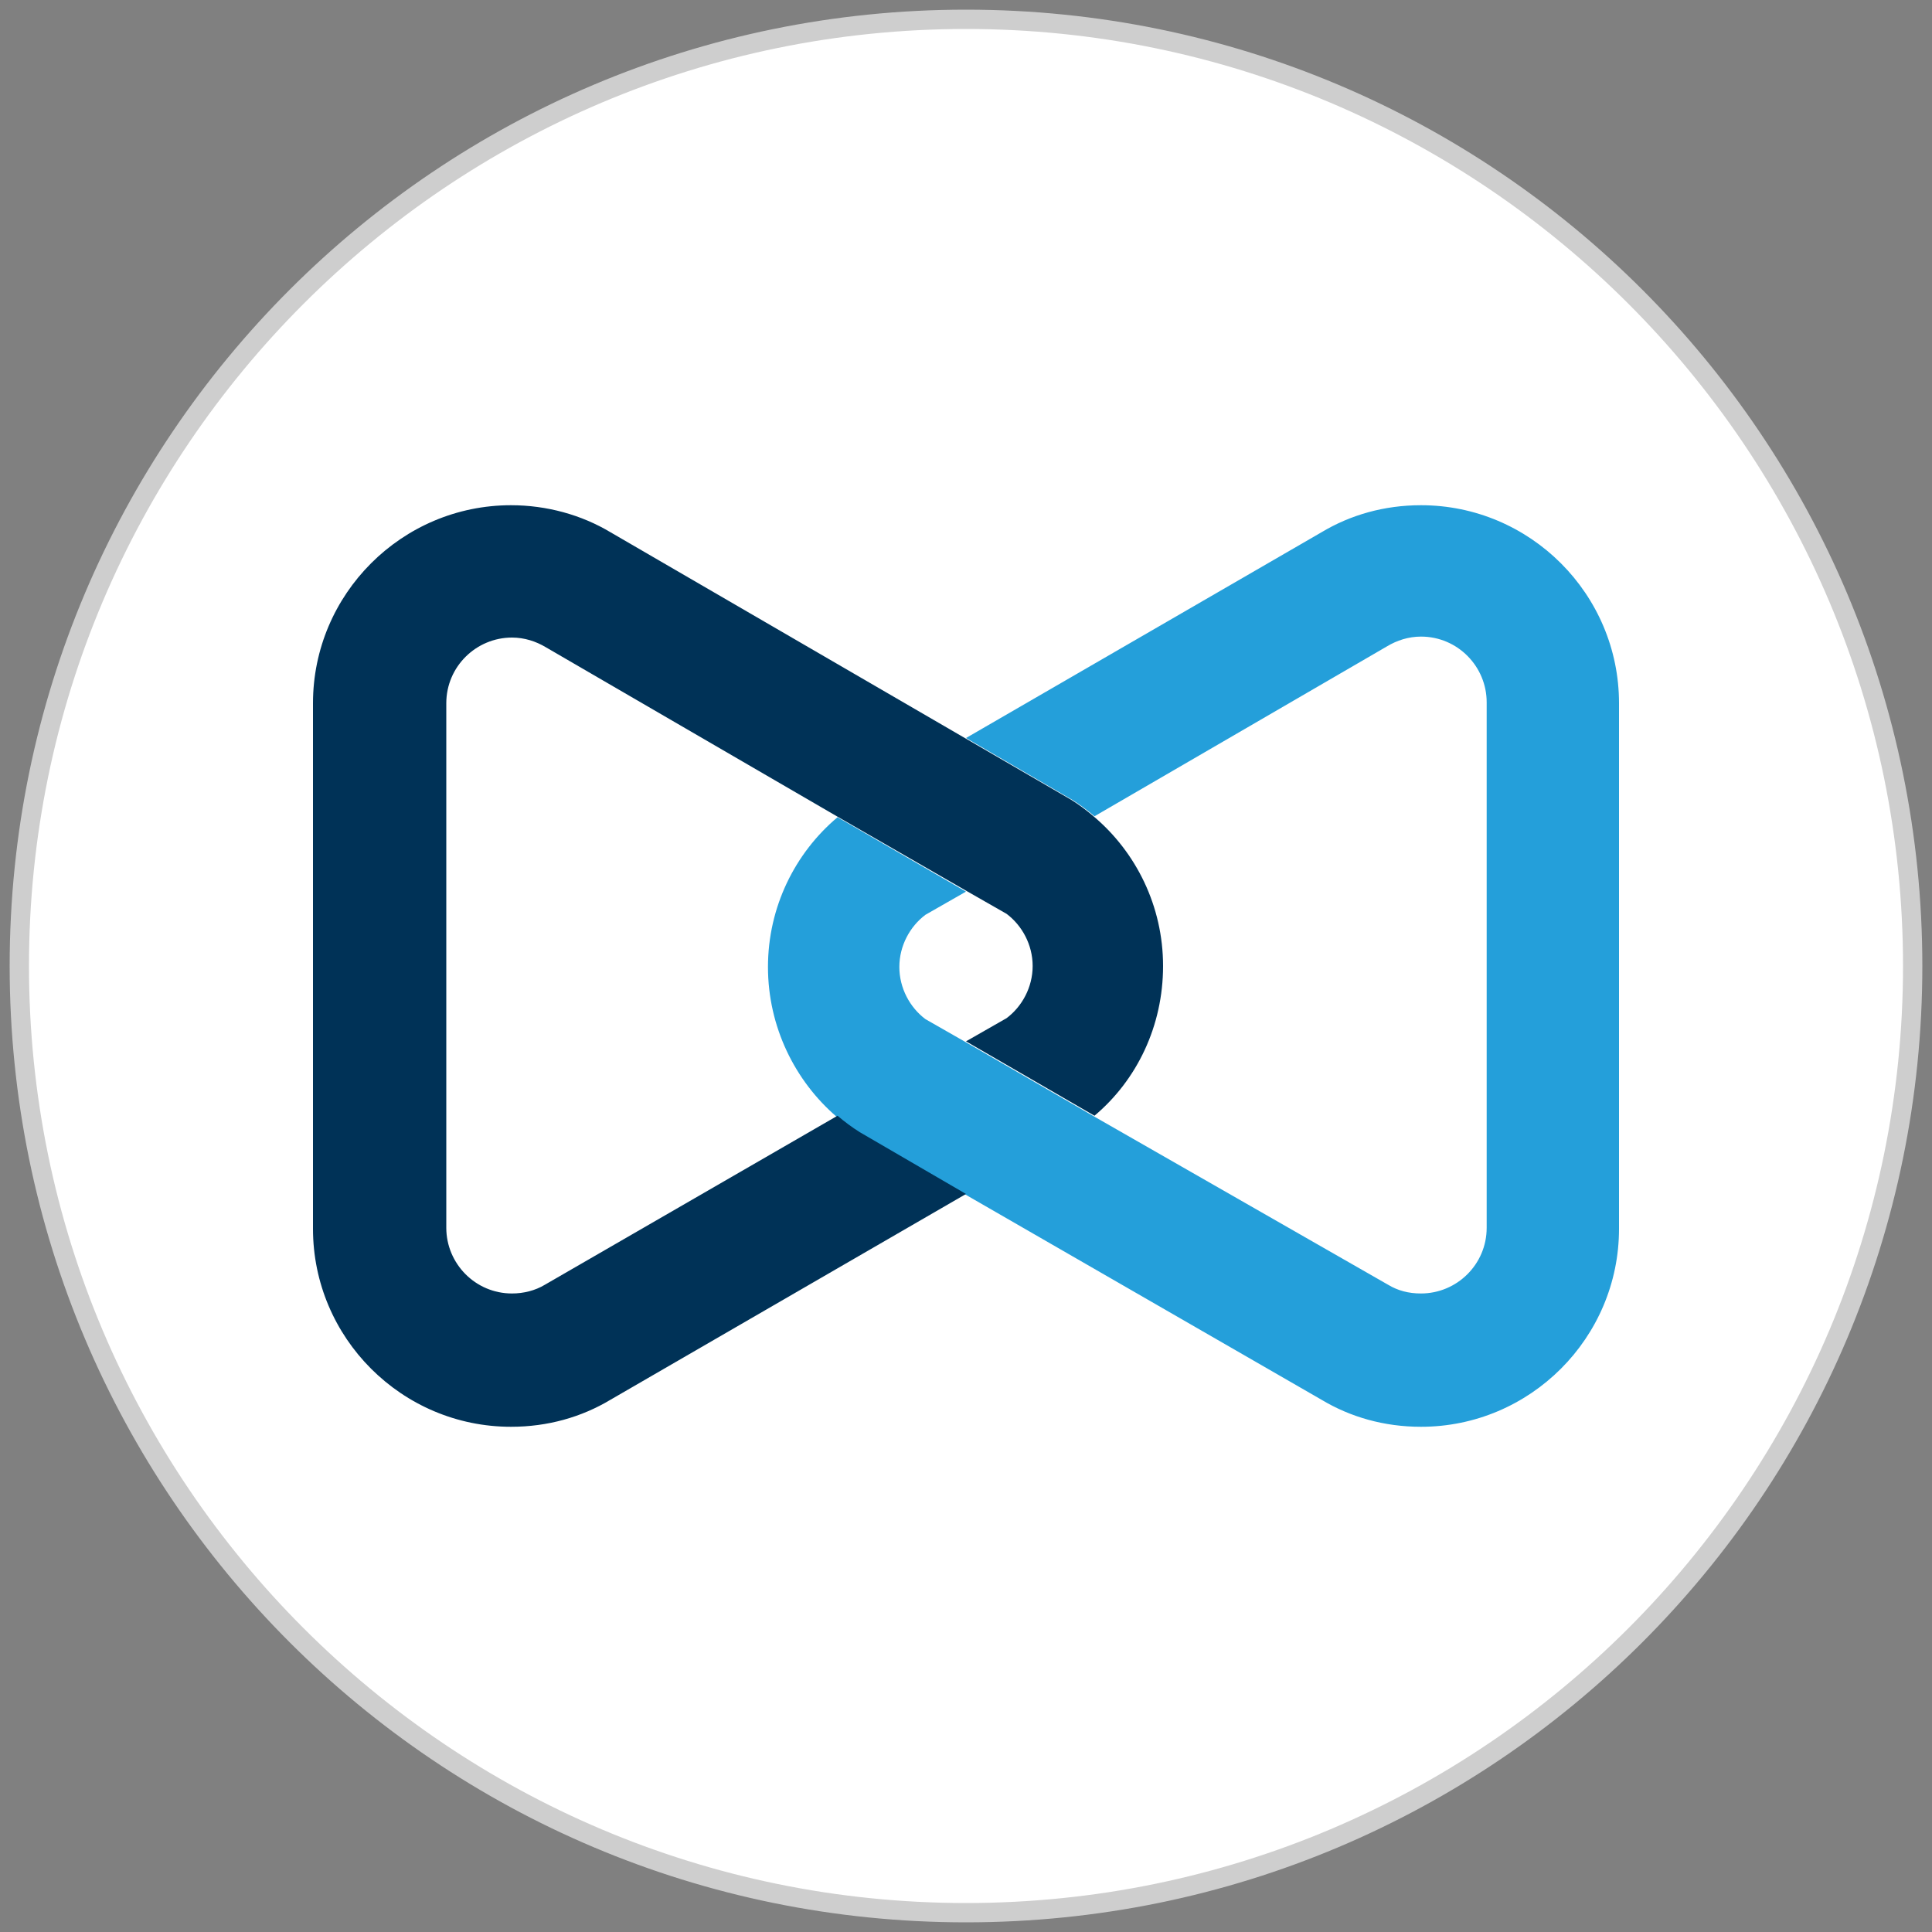
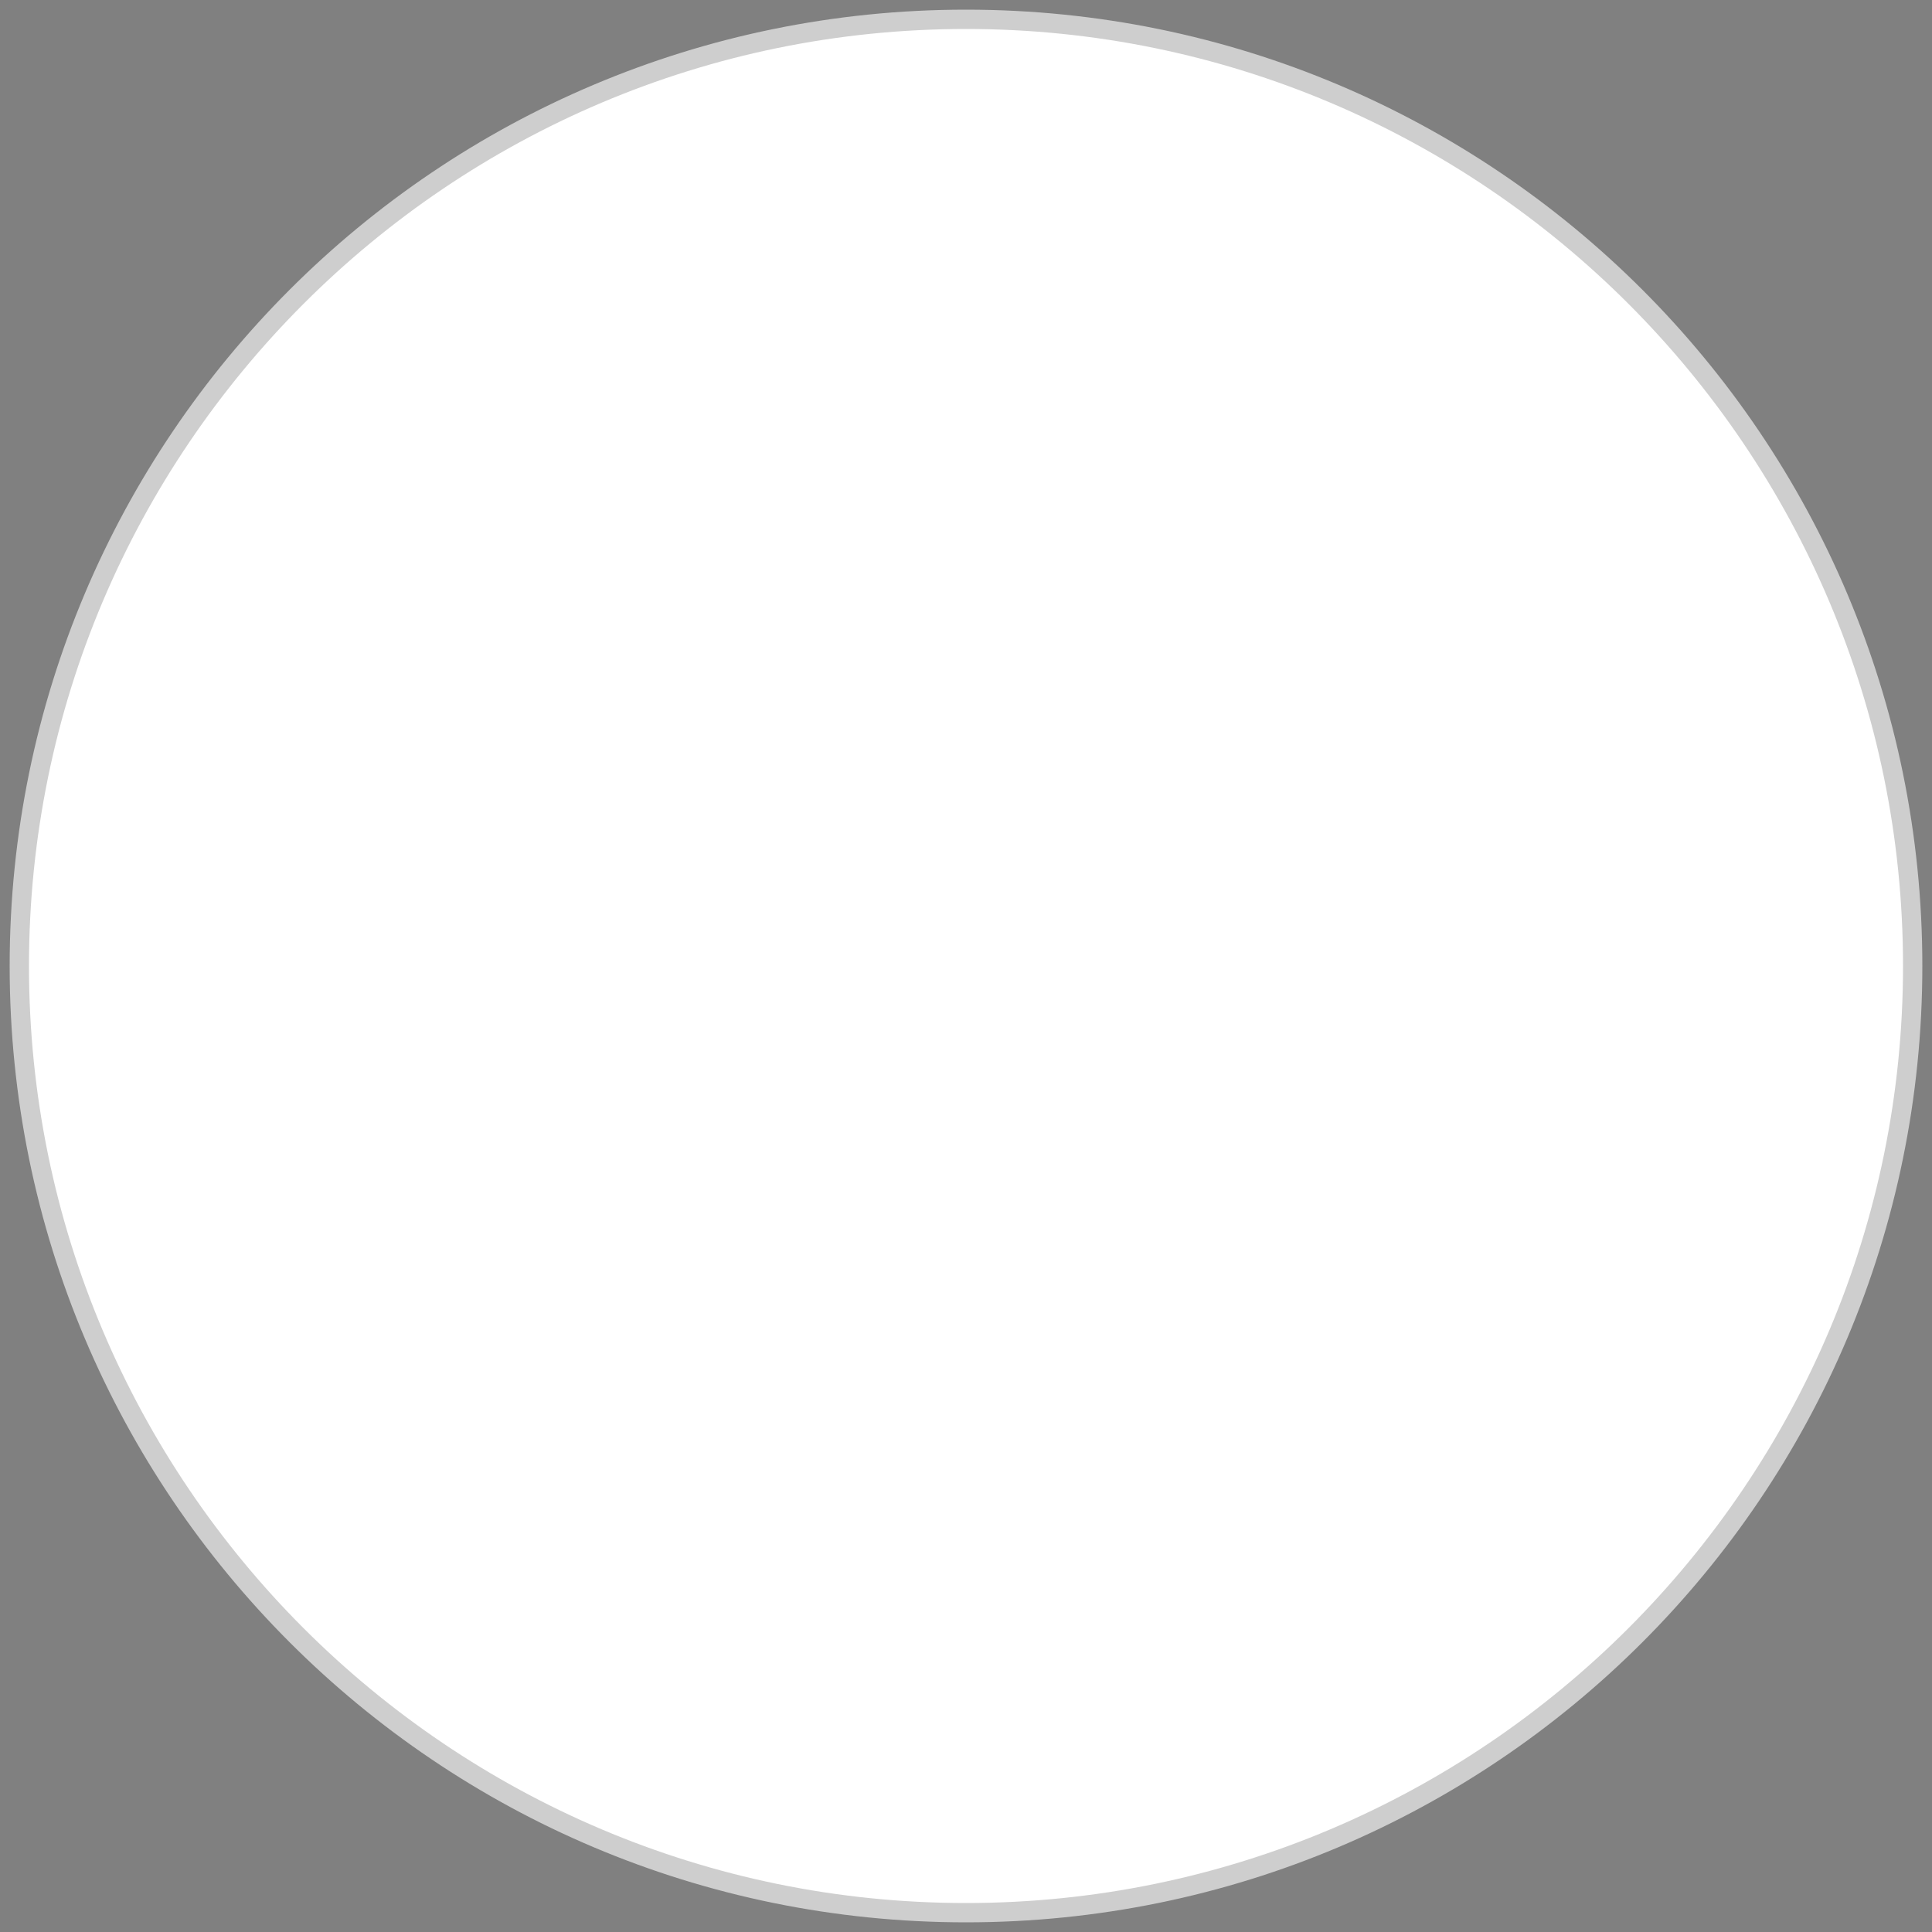
<svg xmlns="http://www.w3.org/2000/svg" version="1.1" id="Layer_1" x="0px" y="0px" viewBox="0 0 200 200" style="enable-background:new 0 0 200 200;" xml:space="preserve">
  <rect x="0" y="0" width="200" height="200" fill="#808080" stroke="none" />
  <style type="text/css">
	.st0{fill:url(#SVGID_1_);}
	.st1{fill:#FFFFFF;}
	.st2{fill:#CECECE;}
	.st3{fill:#249FDA;}
	.st4{fill:#003257;}
</style>
  <g>
    <path class="st1" d="M100,198c-54,0-98-44-98-98C2,46,46,2,100,2s98,44,98,98C198,154,154,198,100,198z" />
    <path class="st2" d="M100,3c53.5,0,97,43.5,97,97s-43.5,97-97,97S3,153.5,3,100S46.5,3,100,3 M100,1C45.3,1,1,45.3,1,100   s44.3,99,99,99s99-44.3,99-99S154.7,1,100,1L100,1z" />
  </g>
  <g>
-     <path class="st3" d="M113.3,115.6l-13.3-7.7l-4.2-2.4c-1.6-1.2-2.7-3.2-2.7-5.4c0-2.2,1.1-4.2,2.7-5.4l4.2-2.4l-13.3-7.7   c-4.4,3.7-7.2,9.3-7.2,15.5c0,6.2,2.8,11.8,7.1,15.5c0.7,0.6,1.5,1.2,2.3,1.7l47.9,27.6c3,1.8,6.5,2.8,10.3,2.8   c11.3,0,20.5-9.2,20.5-20.5V72.8c0-11.3-9.2-20.5-20.5-20.5c-3.8,0-7.3,1-10.3,2.8L100,76.4l11,6.4c0.8,0.5,1.6,1.1,2.3,1.7   l30.3-17.6c1-0.6,2.2-1,3.5-1c3.8,0,6.8,3.1,6.8,6.8v54.4c0,3.8-3.1,6.8-6.8,6.8c-1.3,0-2.4-0.3-3.4-0.9L113.3,115.6" />
-     <path class="st4" d="M100,92.2l4.2,2.4c1.6,1.2,2.7,3.2,2.7,5.4c0,2.2-1.1,4.2-2.7,5.4l-4.2,2.4l13.3,7.7c4.4-3.7,7.1-9.3,7.1-15.5   c0-6.2-2.8-11.8-7.2-15.5c-0.7-0.6-1.5-1.2-2.3-1.7L63.2,55.1c-3-1.8-6.6-2.8-10.3-2.8c-11.3,0-20.5,9.2-20.5,20.5v54.4   c0,11.3,9.2,20.5,20.5,20.5c3.8,0,7.3-1,10.3-2.8l36.8-21.3l-11-6.4c-0.8-0.5-1.6-1.1-2.3-1.7l-30.3,17.5c-1,0.6-2.2,0.9-3.4,0.9   c-3.8,0-6.8-3.1-6.8-6.8V72.8c0-3.8,3.1-6.8,6.8-6.8c1.3,0,2.5,0.4,3.5,1l30.3,17.6h0L100,92.2" />
-   </g>
+     </g>
</svg>